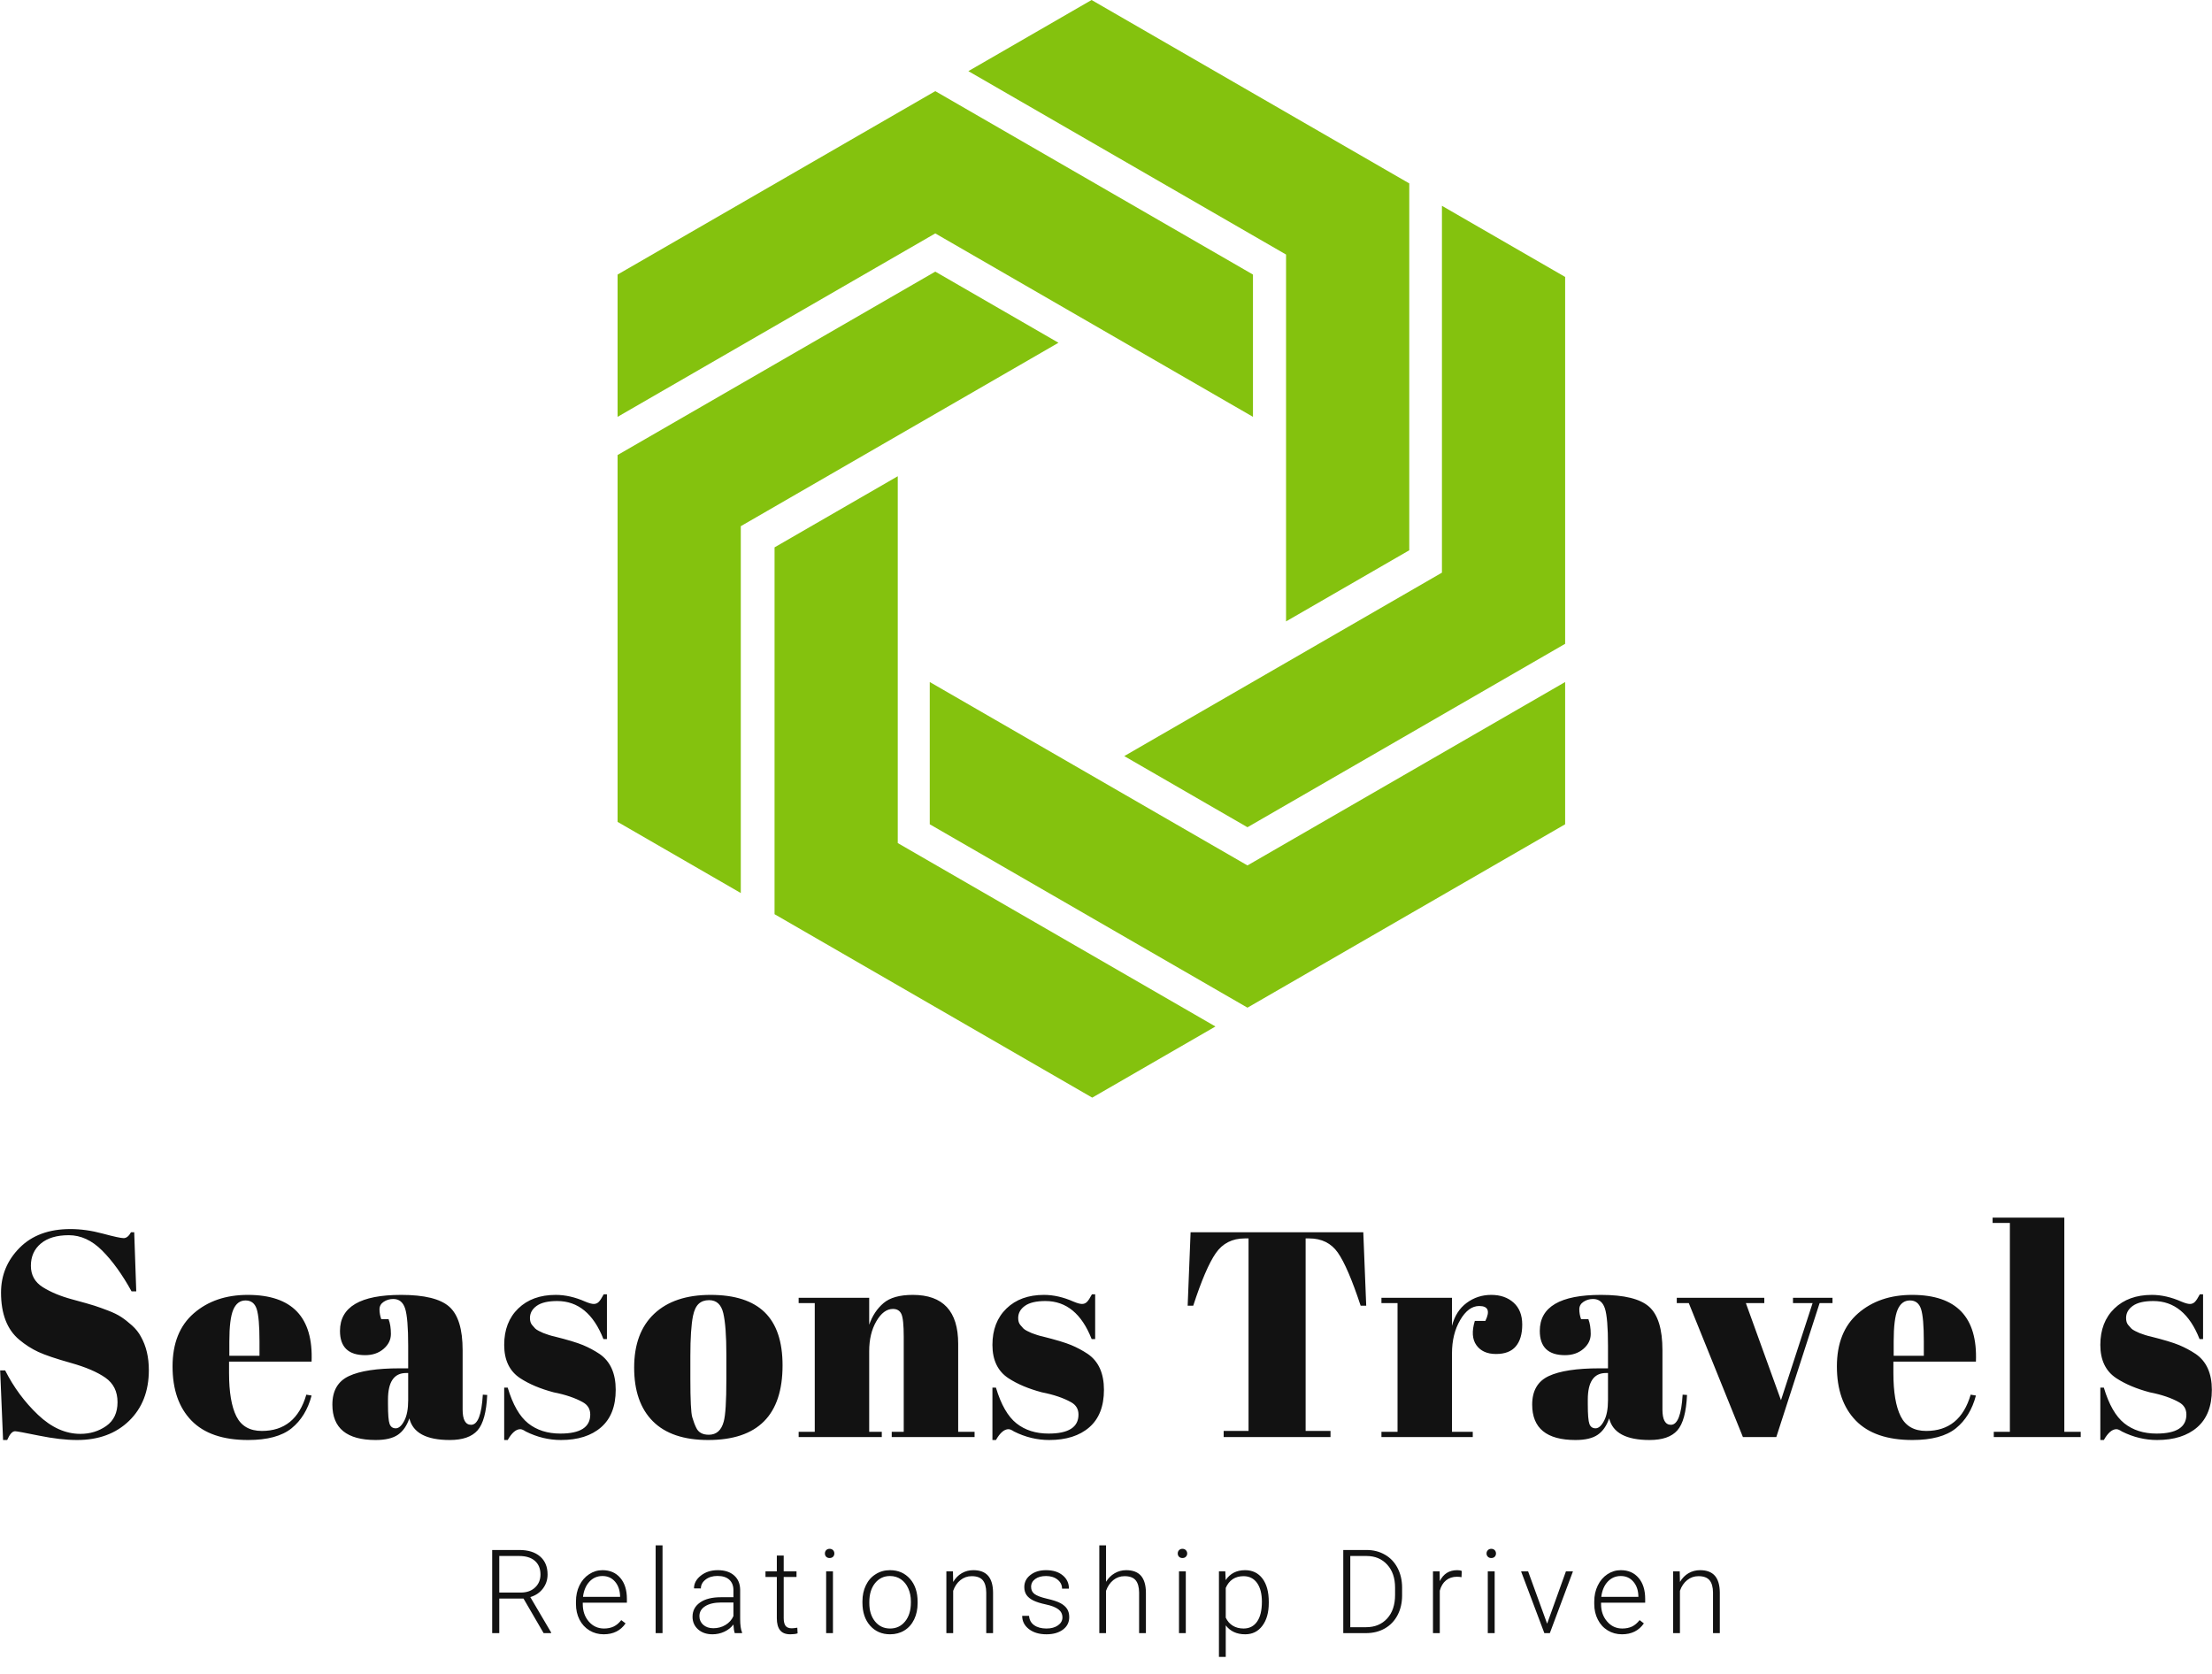
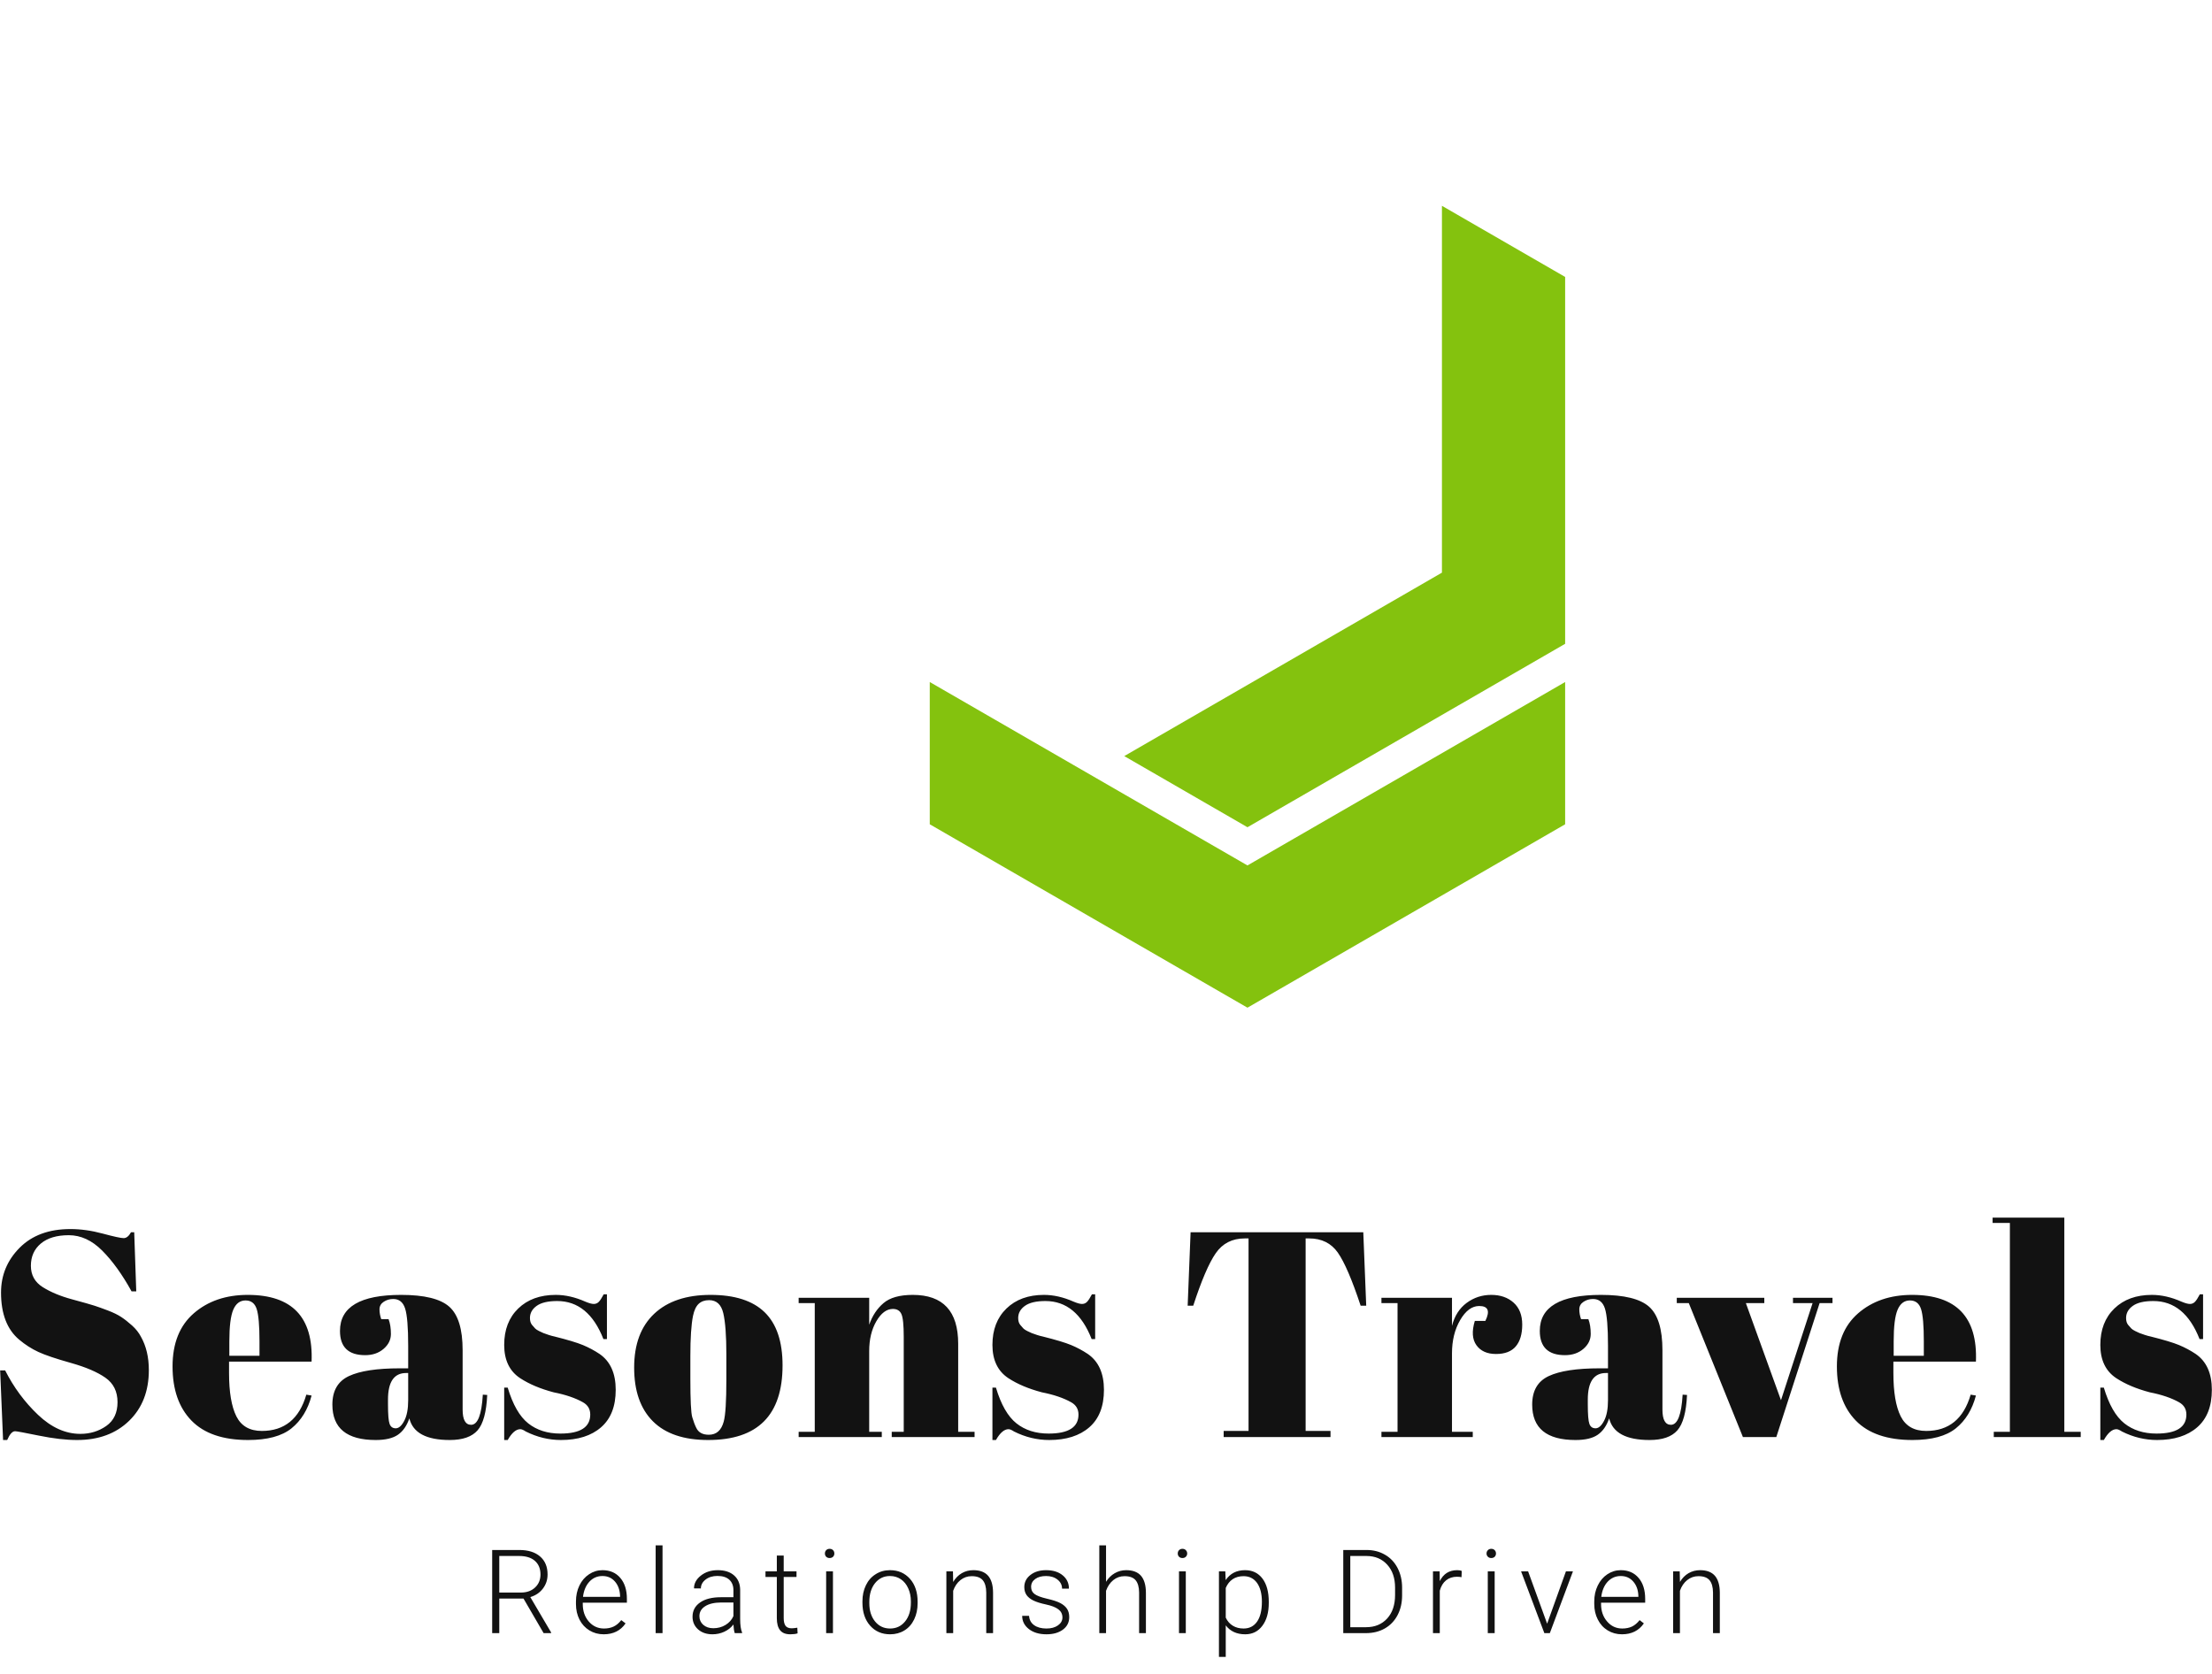
<svg xmlns="http://www.w3.org/2000/svg" id="SvgjsSvg1698" width="5000" height="3785" version="1.1" viewBox="0 0 302.238 228.825">
  <defs id="SvgjsDefs1699" />
  <g id="SvgjsG1701" transform="rotate(0 149.119 75)">
    <svg height="150" viewBox="0 0 80.724 93.507" version="1.1" preserveAspectRatio="none" width="129.488" x="84.375" y="0">
      <g>
        <svg data-color="1" version="1.1" x="0px" y="0px" viewBox="9.638 3.247 80.724 93.507" enable-background="new 0 0 100 100" xml:space="preserve" width="80.724" height="93.507" fill="#84c20e">
          <g>
            <g>
-               <polygon points="36.703,11.011 9.638,26.636 9.638,38.757 36.703,23.131 63.767,38.757 63.767,26.636   " />
-             </g>
+               </g>
            <g>
              <polygon points="63.298,89.092 36.233,73.467 36.233,61.348 63.298,76.973 90.362,61.348 90.362,73.467   " />
            </g>
            <g>
-               <polygon points="9.638,42.012 36.703,26.386 47.198,32.446 20.134,48.072 20.134,79.324 9.638,73.264   " />
-             </g>
+               </g>
            <g>
-               <polygon points="77.083,18.872 50.018,3.247 39.522,9.307 66.586,24.932 66.586,56.184 77.083,50.124   " />
-             </g>
+               </g>
            <g>
-               <polygon points="23.01,81.127 23.011,49.876 33.507,43.816 33.507,75.068 60.571,90.693 50.075,96.754   " />
-             </g>
+               </g>
            <g>
              <polygon points="90.362,58.092 90.362,26.84 79.866,20.78 79.866,52.031 52.802,67.658 63.298,73.719   " />
            </g>
          </g>
        </svg>
      </g>
      <defs id="SvgjsDefs1700" />
    </svg>
  </g>
  <g id="SvgjsG1703" transform="rotate(0 151.119 181.594)">
    <svg width="302.238" viewBox="2.04 12.32 302.24 30.4" overflow="visible" style="overflow: visible;" transform="" version="1.1" preserveAspectRatio="none" height="30.388" x="0" y="166.4" fill="#000000" stroke="none">
      <path stroke="none" fill="#121212" d="M13 41.88L13 41.88L13 41.88Q15 41.88 16.54 40.80L16.54 40.80L16.54 40.80Q18.08 39.72 18.08 37.54L18.08 37.54L18.08 37.54Q18.08 35.36 16.42 34.20L16.42 34.20L16.42 34.20Q14.76 33.04 11.70 32.18L11.70 32.18L11.70 32.18Q8.64 31.32 7.26 30.68L7.26 30.68L7.26 30.68Q5.88 30.04 4.64 29L4.64 29L4.64 29Q2.16 26.92 2.16 22.56L2.16 22.56L2.16 22.56Q2.16 19 4.70 16.44L4.70 16.44L4.70 16.44Q7.24 13.88 11.64 13.88L11.64 13.88L11.64 13.88Q13.76 13.88 16.06 14.50L16.06 14.50L16.06 14.50Q18.36 15.12 18.92 15.12L18.92 15.12L18.92 15.12Q19.48 15.12 19.92 14.32L19.92 14.32L20.36 14.32L20.64 22.40L20 22.40L20 22.40Q18.08 18.92 15.98 16.82L15.98 16.82L15.98 16.82Q13.88 14.72 11.42 14.72L11.42 14.72L11.42 14.72Q8.96 14.72 7.60 15.86L7.60 15.86L7.60 15.86Q6.24 17 6.24 18.90L6.24 18.90L6.24 18.90Q6.24 20.80 7.86 21.82L7.86 21.82L7.86 21.82Q9.48 22.84 11.84 23.48L11.84 23.48L11.84 23.48Q14.20 24.12 14.94 24.36L14.94 24.36L14.94 24.36Q15.68 24.60 16.78 25.02L16.78 25.02L16.78 25.02Q17.88 25.44 18.58 25.90L18.58 25.90L18.58 25.90Q19.28 26.36 20.06 27.06L20.06 27.06L20.06 27.06Q20.84 27.76 21.28 28.60L21.28 28.60L21.28 28.60Q22.36 30.52 22.36 33.16L22.36 33.16L22.36 33.16Q22.36 37.48 19.66 40.10L19.66 40.10L19.66 40.10Q16.96 42.72 12.56 42.72L12.56 42.72L12.56 42.72Q10.28 42.72 7.34 42.12L7.34 42.12L7.34 42.12Q4.40 41.52 4.08 41.52L4.08 41.52L4.08 41.52Q3.52 41.52 3 42.72L3 42.72L2.44 42.72L2.04 33.20L2.72 33.20L2.72 33.20Q4.48 36.68 7.22 39.28L7.22 39.28L7.22 39.28Q9.96 41.88 13 41.88ZM35.92 42.72L35.92 42.72Q30.76 42.72 28.18 40.06L28.18 40.06L28.18 40.06Q25.60 37.40 25.60 32.66L25.60 32.66L25.60 32.66Q25.60 27.92 28.50 25.40L28.50 25.40L28.50 25.40Q31.40 22.88 35.88 22.88L35.88 22.88L35.88 22.88Q44.96 22.88 44.60 32L44.60 32L33.32 32L33.32 33.56L33.32 33.56Q33.32 37.48 34.32 39.48L34.32 39.48L34.32 39.48Q35.32 41.48 37.80 41.48L37.80 41.48L37.80 41.48Q42.44 41.48 43.88 36.52L43.88 36.52L44.60 36.64L44.60 36.64Q43.84 39.52 41.86 41.12L41.86 41.12L41.86 41.12Q39.88 42.72 35.92 42.72L35.92 42.72ZM33.36 29.24L33.36 31.20L37.48 31.20L37.48 29.24L37.48 29.24Q37.48 26 37.10 24.82L37.10 24.82L37.10 24.82Q36.72 23.64 35.58 23.64L35.58 23.64L35.58 23.64Q34.44 23.64 33.90 24.90L33.90 24.90L33.90 24.90Q33.36 26.16 33.36 29.24L33.36 29.24ZM56.64 32.92L56.64 32.92L57.80 32.92L57.80 29.84L57.80 29.84Q57.80 26.04 57.38 24.74L57.38 24.74L57.38 24.74Q56.96 23.44 55.76 23.44L55.76 23.44L55.76 23.44Q55.04 23.44 54.46 23.82L54.46 23.82L54.46 23.82Q53.88 24.20 53.88 24.86L53.88 24.86L53.88 24.86Q53.88 25.52 54.12 26.20L54.12 26.20L55.12 26.20L55.12 26.20Q55.44 27.04 55.44 28.22L55.44 28.22L55.44 28.22Q55.44 29.40 54.44 30.26L54.44 30.26L54.44 30.26Q53.44 31.12 51.92 31.12L51.92 31.12L51.92 31.12Q48.48 31.12 48.48 27.80L48.48 27.80L48.48 27.80Q48.48 22.88 56.84 22.88L56.84 22.88L56.84 22.88Q61.60 22.88 63.42 24.50L63.42 24.50L63.42 24.50Q65.24 26.12 65.24 30.44L65.24 30.44L65.24 38.56L65.24 38.56Q65.24 40.64 66.40 40.64L66.40 40.64L66.40 40.64Q67.76 40.64 68 36.52L68 36.52L68.60 36.56L68.60 36.56Q68.44 40.08 67.28 41.40L67.28 41.40L67.28 41.40Q66.12 42.72 63.48 42.72L63.48 42.72L63.48 42.72Q58.68 42.72 57.96 39.76L57.96 39.76L57.96 39.76Q57.44 41.28 56.40 42L56.40 42L56.40 42Q55.36 42.72 53.36 42.72L53.36 42.72L53.36 42.72Q47.44 42.72 47.44 37.88L47.44 37.88L47.44 37.88Q47.44 35.04 49.70 33.98L49.70 33.98L49.70 33.98Q51.96 32.92 56.64 32.92ZM55.04 37.84L55.04 37.84Q55.04 39.92 55.26 40.52L55.26 40.52L55.26 40.52Q55.48 41.12 56.10 41.12L56.10 41.12L56.10 41.12Q56.72 41.12 57.26 40.10L57.26 40.10L57.26 40.10Q57.80 39.08 57.80 37.28L57.80 37.28L57.80 33.56L57.52 33.56L57.52 33.56Q55.04 33.56 55.04 37.20L55.04 37.20L55.04 37.84ZM71.40 42.72L70.92 42.72L70.92 35.56L71.40 35.56L71.40 35.56Q72.44 39.04 74.20 40.44L74.20 40.44L74.20 40.44Q75.96 41.84 78.60 41.84L78.60 41.84L78.60 41.84Q82.68 41.84 82.68 39.24L82.68 39.24L82.68 39.24Q82.68 38.12 81.68 37.56L81.68 37.56L81.68 37.56Q80.12 36.68 77.68 36.20L77.68 36.20L77.68 36.20Q74.96 35.48 73.12 34.28L73.12 34.28L73.12 34.28Q70.92 32.84 70.92 29.72L70.92 29.72L70.92 29.72Q70.92 26.60 72.84 24.74L72.84 24.74L72.84 24.74Q74.76 22.88 77.96 22.88L77.96 22.88L77.96 22.88Q79.92 22.88 82 23.80L82 23.80L82 23.80Q82.76 24.12 83.16 24.12L83.16 24.12L83.16 24.12Q83.56 24.12 83.84 23.84L83.84 23.84L83.84 23.84Q84.12 23.56 84.52 22.80L84.52 22.80L84.96 22.80L84.96 28.92L84.48 28.92L84.48 28.92Q82.44 23.72 78.16 23.72L78.16 23.72L78.16 23.72Q76.28 23.72 75.36 24.38L75.36 24.38L75.36 24.38Q74.44 25.04 74.44 26.04L74.44 26.04L74.44 26.04Q74.44 26.64 74.72 26.98L74.72 26.98L74.72 26.98Q75 27.32 75.16 27.48L75.16 27.48L75.16 27.48Q75.32 27.64 75.68 27.82L75.68 27.82L75.68 27.82Q76.04 28 76.28 28.10L76.28 28.10L76.28 28.10Q76.52 28.20 77.02 28.36L77.02 28.36L77.02 28.36Q77.52 28.52 77.76 28.56L77.76 28.56L77.76 28.56Q80.48 29.24 81.68 29.74L81.68 29.74L81.68 29.74Q82.88 30.24 83.96 30.96L83.96 30.96L83.96 30.96Q86.16 32.48 86.16 35.86L86.16 35.86L86.16 35.86Q86.16 39.24 84.16 40.98L84.16 40.98L84.16 40.98Q82.16 42.72 78.68 42.72L78.68 42.72L78.68 42.72Q76.20 42.72 73.88 41.56L73.88 41.56L73.88 41.56Q73.40 41.24 73.12 41.24L73.12 41.24L73.12 41.24Q72.24 41.24 71.40 42.72L71.40 42.72ZM101.28 34.44L101.28 34.44L101.28 31.04L101.28 31.04Q101.28 27.16 100.86 25.38L100.86 25.38L100.86 25.38Q100.44 23.60 98.92 23.60L98.92 23.60L98.92 23.60Q98.04 23.60 97.50 24.10L97.50 24.10L97.50 24.10Q96.96 24.60 96.72 25.76L96.72 25.76L96.72 25.76Q96.36 27.56 96.36 31.24L96.36 31.24L96.36 34.36L96.36 34.36Q96.36 38.72 96.62 39.60L96.62 39.60L96.62 39.60Q96.88 40.48 97.16 41.04L97.16 41.04L97.16 41.04Q97.60 42 98.88 42L98.88 42L98.88 42Q100.44 42 100.92 40.20L100.92 40.20L100.92 40.20Q101.28 38.92 101.28 34.44ZM98.80 42.72L98.80 42.72Q93.80 42.72 91.24 40.16L91.24 40.16L91.24 40.16Q88.68 37.60 88.68 32.82L88.68 32.82L88.68 32.82Q88.68 28.04 91.42 25.46L91.42 25.46L91.42 25.46Q94.16 22.88 99.12 22.88L99.12 22.88L99.12 22.88Q104.08 22.88 106.52 25.26L106.52 25.26L106.52 25.26Q108.96 27.64 108.96 32.52L108.96 32.52L108.96 32.52Q108.96 42.72 98.80 42.72L98.80 42.72ZM111.16 24L111.16 23.28L120.80 23.28L120.80 26.96L120.80 26.96Q121.44 25.12 122.76 24L122.76 24L122.76 24Q124.08 22.88 126.76 22.88L126.76 22.88L126.76 22.88Q132.96 22.88 132.96 29.56L132.96 29.56L132.96 41.60L135.20 41.60L135.20 42.32L123.88 42.32L123.88 41.60L125.52 41.60L125.52 28.60L125.52 28.60Q125.52 26.20 125.20 25.50L125.20 25.50L125.20 25.50Q124.88 24.80 124.04 24.80L124.04 24.80L124.04 24.80Q122.76 24.80 121.78 26.48L121.78 26.48L121.78 26.48Q120.80 28.16 120.80 30.56L120.80 30.56L120.80 41.60L122.52 41.60L122.52 42.32L111.16 42.32L111.16 41.60L113.36 41.60L113.36 24L111.16 24ZM138.12 42.72L137.64 42.72L137.64 35.56L138.12 35.56L138.12 35.56Q139.16 39.04 140.92 40.44L140.92 40.44L140.92 40.44Q142.68 41.84 145.32 41.84L145.32 41.84L145.32 41.84Q149.40 41.84 149.40 39.24L149.40 39.24L149.40 39.24Q149.40 38.12 148.40 37.56L148.40 37.56L148.40 37.56Q146.84 36.68 144.40 36.20L144.40 36.20L144.40 36.20Q141.68 35.48 139.84 34.28L139.84 34.28L139.84 34.28Q137.64 32.84 137.64 29.72L137.64 29.72L137.64 29.72Q137.64 26.60 139.56 24.74L139.56 24.74L139.56 24.74Q141.48 22.88 144.68 22.88L144.68 22.88L144.68 22.88Q146.64 22.88 148.72 23.80L148.72 23.80L148.72 23.80Q149.48 24.12 149.88 24.12L149.88 24.12L149.88 24.12Q150.28 24.12 150.56 23.84L150.56 23.84L150.56 23.84Q150.84 23.56 151.24 22.80L151.24 22.80L151.68 22.80L151.68 28.92L151.20 28.92L151.20 28.92Q149.16 23.72 144.88 23.72L144.88 23.72L144.88 23.72Q143 23.72 142.08 24.38L142.08 24.38L142.08 24.38Q141.16 25.04 141.16 26.04L141.16 26.04L141.16 26.04Q141.16 26.64 141.44 26.98L141.44 26.98L141.44 26.98Q141.72 27.32 141.88 27.48L141.88 27.48L141.88 27.48Q142.04 27.64 142.40 27.82L142.40 27.82L142.40 27.82Q142.76 28 143 28.10L143 28.10L143 28.10Q143.24 28.20 143.74 28.36L143.74 28.36L143.74 28.36Q144.24 28.52 144.48 28.56L144.48 28.56L144.48 28.56Q147.20 29.24 148.40 29.74L148.40 29.74L148.40 29.74Q149.60 30.24 150.68 30.96L150.68 30.96L150.68 30.96Q152.88 32.48 152.88 35.86L152.88 35.86L152.88 35.86Q152.88 39.24 150.88 40.98L150.88 40.98L150.88 40.98Q148.88 42.72 145.40 42.72L145.40 42.72L145.40 42.72Q142.92 42.72 140.60 41.56L140.60 41.56L140.60 41.56Q140.12 41.24 139.84 41.24L139.84 41.24L139.84 41.24Q138.96 41.24 138.12 42.72L138.12 42.72ZM164.72 14.32L188.32 14.32L188.72 24.36L187.96 24.36L187.96 24.36Q186.20 19.04 184.84 17.10L184.84 17.10L184.84 17.10Q183.48 15.16 180.92 15.16L180.92 15.16L180.44 15.16L180.44 41.48L183.84 41.48L183.84 42.32L169.24 42.32L169.24 41.48L172.64 41.48L172.64 15.16L172.12 15.16L172.12 15.16Q169.56 15.16 168.16 17.18L168.16 17.18L168.16 17.18Q166.76 19.20 165.08 24.36L165.08 24.36L164.32 24.36L164.72 14.32ZM204.16 24.40L204.16 24.40L204.16 24.40Q202.68 24.40 201.56 26.32L201.56 26.32L201.56 26.32Q200.44 28.24 200.44 30.88L200.44 30.88L200.44 41.60L203.28 41.60L203.28 42.32L190.80 42.32L190.80 41.60L193.00 41.60L193.00 24L190.80 24L190.80 23.28L200.44 23.28L200.44 27.12L200.44 27.12Q200.96 25.08 202.44 23.98L202.44 23.98L202.44 23.98Q203.92 22.88 205.80 22.88L205.80 22.88L205.80 22.88Q207.68 22.88 208.86 23.94L208.86 23.94L208.86 23.94Q210.04 25 210.04 26.94L210.04 26.94L210.04 26.94Q210.04 28.88 209.16 29.92L209.16 29.92L209.16 29.92Q208.28 30.96 206.46 30.96L206.46 30.96L206.46 30.96Q204.64 30.96 203.78 29.76L203.78 29.76L203.78 29.76Q202.92 28.56 203.56 26.44L203.56 26.44L205.00 26.44L205.00 26.44Q206.00 24.40 204.16 24.40ZM220.60 32.92L220.60 32.92L221.76 32.92L221.76 29.84L221.76 29.84Q221.76 26.04 221.34 24.74L221.34 24.74L221.34 24.74Q220.92 23.44 219.72 23.44L219.72 23.44L219.72 23.44Q219 23.44 218.42 23.82L218.42 23.82L218.42 23.82Q217.84 24.20 217.84 24.86L217.84 24.86L217.84 24.86Q217.84 25.52 218.08 26.20L218.08 26.20L219.08 26.20L219.08 26.20Q219.40 27.04 219.40 28.22L219.40 28.22L219.40 28.22Q219.40 29.40 218.40 30.26L218.40 30.26L218.40 30.26Q217.40 31.12 215.88 31.12L215.88 31.12L215.88 31.12Q212.44 31.12 212.44 27.80L212.44 27.80L212.44 27.80Q212.44 22.88 220.80 22.88L220.80 22.88L220.80 22.88Q225.56 22.88 227.38 24.50L227.38 24.50L227.38 24.50Q229.20 26.12 229.20 30.44L229.20 30.44L229.20 38.56L229.20 38.56Q229.20 40.64 230.36 40.64L230.36 40.64L230.36 40.64Q231.72 40.64 231.96 36.52L231.96 36.52L232.56 36.56L232.56 36.56Q232.40 40.08 231.24 41.40L231.24 41.40L231.24 41.40Q230.08 42.72 227.44 42.72L227.44 42.72L227.44 42.72Q222.64 42.72 221.92 39.76L221.92 39.76L221.92 39.76Q221.40 41.28 220.36 42L220.36 42L220.36 42Q219.32 42.72 217.32 42.72L217.32 42.72L217.32 42.72Q211.40 42.72 211.40 37.88L211.40 37.88L211.40 37.88Q211.40 35.04 213.66 33.98L213.66 33.98L213.66 33.98Q215.92 32.92 220.60 32.92ZM219 37.84L219 37.84Q219 39.92 219.22 40.52L219.22 40.52L219.22 40.52Q219.44 41.12 220.06 41.12L220.06 41.12L220.06 41.12Q220.68 41.12 221.22 40.10L221.22 40.10L221.22 40.10Q221.76 39.08 221.76 37.28L221.76 37.28L221.76 33.56L221.48 33.56L221.48 33.56Q219 33.56 219 37.20L219 37.20L219 37.84ZM232.80 24L231.16 24L231.16 23.28L243.12 23.28L243.12 24L240.60 24L245.40 37.28L249.72 24L247.04 24L247.04 23.28L252.44 23.28L252.44 24L250.68 24L244.76 42.32L240.20 42.32L232.80 24ZM263.36 42.72L263.36 42.72Q258.20 42.72 255.62 40.06L255.62 40.06L255.62 40.06Q253.04 37.40 253.04 32.66L253.04 32.66L253.04 32.66Q253.04 27.92 255.94 25.40L255.94 25.40L255.94 25.40Q258.84 22.88 263.32 22.88L263.32 22.88L263.32 22.88Q272.40 22.88 272.04 32L272.04 32L260.76 32L260.76 33.56L260.76 33.56Q260.76 37.48 261.76 39.48L261.76 39.48L261.76 39.48Q262.76 41.48 265.24 41.48L265.24 41.48L265.24 41.48Q269.88 41.48 271.32 36.52L271.32 36.52L272.04 36.64L272.04 36.64Q271.28 39.52 269.30 41.12L269.30 41.12L269.30 41.12Q267.32 42.72 263.36 42.72L263.36 42.72ZM260.80 29.24L260.80 31.20L264.92 31.20L264.92 29.24L264.92 29.24Q264.92 26 264.54 24.82L264.54 24.82L264.54 24.82Q264.16 23.64 263.02 23.64L263.02 23.64L263.02 23.64Q261.88 23.64 261.34 24.90L261.34 24.90L261.34 24.90Q260.80 26.16 260.80 29.24L260.80 29.24ZM274.32 13.04L274.32 12.32L284.12 12.32L284.12 41.60L286.36 41.60L286.36 42.32L274.48 42.32L274.48 41.60L276.68 41.60L276.68 13.04L274.32 13.04ZM289.52 42.72L289.04 42.72L289.04 35.56L289.52 35.56L289.52 35.56Q290.56 39.04 292.32 40.44L292.32 40.44L292.32 40.44Q294.08 41.84 296.72 41.84L296.72 41.84L296.72 41.84Q300.80 41.84 300.80 39.24L300.80 39.24L300.80 39.24Q300.80 38.12 299.80 37.56L299.80 37.56L299.80 37.56Q298.24 36.68 295.80 36.20L295.80 36.20L295.80 36.20Q293.08 35.48 291.24 34.28L291.24 34.28L291.24 34.28Q289.04 32.84 289.04 29.72L289.04 29.72L289.04 29.72Q289.04 26.60 290.96 24.74L290.96 24.74L290.96 24.74Q292.88 22.88 296.08 22.88L296.08 22.88L296.08 22.88Q298.04 22.88 300.12 23.80L300.12 23.80L300.12 23.80Q300.88 24.12 301.28 24.12L301.28 24.12L301.28 24.12Q301.68 24.12 301.96 23.84L301.96 23.84L301.96 23.84Q302.24 23.56 302.64 22.80L302.64 22.80L303.08 22.80L303.08 28.92L302.60 28.92L302.60 28.92Q300.56 23.72 296.28 23.72L296.28 23.72L296.28 23.72Q294.40 23.72 293.48 24.38L293.48 24.38L293.48 24.38Q292.56 25.04 292.56 26.04L292.56 26.04L292.56 26.04Q292.56 26.64 292.84 26.98L292.84 26.98L292.84 26.98Q293.12 27.32 293.28 27.48L293.28 27.48L293.28 27.48Q293.44 27.64 293.80 27.82L293.80 27.82L293.80 27.82Q294.16 28 294.40 28.10L294.40 28.10L294.40 28.10Q294.64 28.20 295.14 28.36L295.14 28.36L295.14 28.36Q295.64 28.52 295.88 28.56L295.88 28.56L295.88 28.56Q298.60 29.24 299.80 29.74L299.80 29.74L299.80 29.74Q301 30.24 302.08 30.96L302.08 30.96L302.08 30.96Q304.28 32.48 304.28 35.86L304.28 35.86L304.28 35.86Q304.28 39.24 302.28 40.98L302.28 40.98L302.28 40.98Q300.28 42.72 296.80 42.72L296.80 42.72L296.80 42.72Q294.32 42.72 292.00 41.56L292.00 41.56L292.00 41.56Q291.52 41.24 291.24 41.24L291.24 41.24L291.24 41.24Q290.36 41.24 289.52 42.72L289.52 42.72Z" transform="rotate(0 153.16 27.52)" />
      <defs id="SvgjsDefs1702" />
    </svg>
  </g>
  <g id="SvgjsG1705" transform="rotate(0 151.119 218.806)">
    <svg width="167.762" viewBox="1.41 2.84 167.77 15.25" overflow="visible" style="overflow: visible;" transform="" version="1.1" preserveAspectRatio="none" height="15.238" x="67.238" y="211.188" fill="#000000" stroke="none">
-       <path stroke="none" fill="#121212" d="M8.44 14.84L5.69 10.11L2.38 10.11L2.38 14.84L1.41 14.84L1.41 3.47L5.11 3.47L5.11 3.47Q6.93 3.47 7.95 4.35L7.95 4.35L7.95 4.35Q8.98 5.23 8.98 6.82L8.98 6.82L8.98 6.82Q8.98 7.91 8.34 8.75L8.34 8.75L8.34 8.75Q7.70 9.59 6.62 9.91L6.62 9.91L9.46 14.74L9.46 14.84L8.44 14.84ZM2.38 4.29L2.38 9.29L5.33 9.29L5.33 9.29Q6.54 9.29 7.27 8.60L7.27 8.60L7.27 8.60Q8.01 7.91 8.01 6.82L8.01 6.82L8.01 6.82Q8.01 5.62 7.24 4.95L7.24 4.95L7.24 4.95Q6.48 4.29 5.09 4.29L5.09 4.29L2.38 4.29ZM16.65 15L16.65 15L16.65 15Q15.57 15 14.70 14.47L14.70 14.47L14.70 14.47Q13.83 13.94 13.34 12.99L13.34 12.99L13.34 12.99Q12.86 12.04 12.86 10.86L12.86 10.86L12.86 10.52L12.86 10.52Q12.86 9.30 13.33 8.33L13.33 8.33L13.33 8.33Q13.80 7.35 14.65 6.79L14.65 6.79L14.65 6.79Q15.49 6.23 16.48 6.23L16.48 6.23L16.48 6.23Q18.02 6.23 18.92 7.29L18.92 7.29L18.92 7.29Q19.82 8.34 19.82 10.16L19.82 10.16L19.82 10.68L13.79 10.68L13.79 10.86L13.79 10.86Q13.79 12.30 14.61 13.25L14.61 13.25L14.61 13.25Q15.44 14.21 16.69 14.21L16.69 14.21L16.69 14.21Q17.44 14.21 18.01 13.94L18.01 13.94L18.01 13.94Q18.59 13.66 19.05 13.06L19.05 13.06L19.64 13.51L19.64 13.51Q18.61 15 16.65 15ZM16.48 7.03L16.48 7.03L16.48 7.03Q15.42 7.03 14.70 7.80L14.70 7.80L14.70 7.80Q13.98 8.58 13.82 9.88L13.82 9.88L18.89 9.88L18.89 9.78L18.89 9.78Q18.85 8.56 18.20 7.80L18.20 7.80L18.20 7.80Q17.54 7.03 16.48 7.03ZM24.69 2.84L24.69 14.84L23.75 14.84L23.75 2.84L24.69 2.84ZM35.56 14.84L34.56 14.84L34.56 14.84Q34.42 14.45 34.38 13.66L34.38 13.66L34.38 13.66Q33.89 14.30 33.13 14.65L33.13 14.65L33.13 14.65Q32.37 15 31.52 15L31.52 15L31.52 15Q30.30 15 29.54 14.32L29.54 14.32L29.54 14.32Q28.79 13.64 28.79 12.60L28.79 12.60L28.79 12.60Q28.79 11.37 29.82 10.65L29.82 10.65L29.82 10.65Q30.84 9.93 32.68 9.93L32.68 9.93L34.38 9.93L34.38 8.97L34.38 8.97Q34.38 8.06 33.82 7.54L33.82 7.54L33.82 7.54Q33.26 7.02 32.19 7.02L32.19 7.02L32.19 7.02Q31.21 7.02 30.57 7.52L30.57 7.52L30.57 7.52Q29.93 8.02 29.93 8.73L29.93 8.73L28.99 8.72L28.99 8.72Q28.99 7.71 29.93 6.97L29.93 6.97L29.93 6.97Q30.87 6.23 32.23 6.23L32.23 6.23L32.23 6.23Q33.65 6.23 34.46 6.94L34.46 6.94L34.46 6.94Q35.28 7.65 35.30 8.91L35.30 8.91L35.30 12.91L35.30 12.91Q35.30 14.14 35.56 14.75L35.56 14.75L35.56 14.84ZM31.63 14.17L31.63 14.17L31.63 14.17Q32.56 14.17 33.30 13.72L33.30 13.72L33.30 13.72Q34.04 13.27 34.38 12.51L34.38 12.51L34.38 10.65L32.70 10.65L32.70 10.65Q31.30 10.66 30.52 11.16L30.52 11.16L30.52 11.16Q29.73 11.66 29.73 12.52L29.73 12.52L29.73 12.52Q29.73 13.23 30.25 13.70L30.25 13.70L30.25 13.70Q30.78 14.17 31.63 14.17ZM40.31 4.23L41.25 4.23L41.25 6.39L43 6.39L43 7.16L41.25 7.16L41.25 12.79L41.25 12.79Q41.25 13.49 41.50 13.84L41.50 13.84L41.50 13.84Q41.76 14.18 42.35 14.18L42.35 14.18L42.35 14.18Q42.59 14.18 43.11 14.10L43.11 14.10L43.15 14.87L43.15 14.87Q42.78 15 42.15 15L42.15 15L42.15 15Q41.19 15 40.75 14.44L40.75 14.44L40.75 14.44Q40.31 13.88 40.31 12.80L40.31 12.80L40.31 7.16L38.76 7.16L38.76 6.39L40.31 6.39L40.31 4.23ZM47.98 6.39L47.98 14.84L47.05 14.84L47.05 6.39L47.98 6.39ZM46.88 3.95L46.88 3.95L46.88 3.95Q46.88 3.68 47.05 3.50L47.05 3.50L47.05 3.50Q47.23 3.31 47.52 3.31L47.52 3.31L47.52 3.31Q47.82 3.31 48.00 3.50L48.00 3.50L48.00 3.50Q48.17 3.68 48.17 3.95L48.17 3.95L48.17 3.95Q48.17 4.21 48.00 4.39L48.00 4.39L48.00 4.39Q47.82 4.57 47.52 4.57L47.52 4.57L47.52 4.57Q47.23 4.57 47.05 4.39L47.05 4.39L47.05 4.39Q46.88 4.21 46.88 3.95ZM52.01 10.68L52.01 10.49L52.01 10.49Q52.01 9.27 52.48 8.30L52.48 8.30L52.48 8.30Q52.95 7.32 53.82 6.78L53.82 6.78L53.82 6.78Q54.68 6.23 55.77 6.23L55.77 6.23L55.77 6.23Q57.46 6.23 58.51 7.42L58.51 7.42L58.51 7.42Q59.55 8.60 59.55 10.55L59.55 10.55L59.55 10.75L59.55 10.75Q59.55 11.98 59.08 12.96L59.08 12.96L59.08 12.96Q58.61 13.94 57.75 14.47L57.75 14.47L57.75 14.47Q56.89 15 55.79 15L55.79 15L55.79 15Q54.11 15 53.06 13.82L53.06 13.82L53.06 13.82Q52.01 12.63 52.01 10.68L52.01 10.68ZM52.95 10.58L52.95 10.75L52.95 10.75Q52.95 12.27 53.73 13.24L53.73 13.24L53.73 13.24Q54.52 14.21 55.79 14.21L55.79 14.21L55.79 14.21Q57.05 14.21 57.84 13.24L57.84 13.24L57.84 13.24Q58.63 12.27 58.63 10.67L58.63 10.67L58.63 10.49L58.63 10.49Q58.63 9.52 58.27 8.72L58.27 8.72L58.27 8.72Q57.91 7.91 57.26 7.47L57.26 7.47L57.26 7.47Q56.61 7.03 55.77 7.03L55.77 7.03L55.77 7.03Q54.52 7.03 53.73 8.01L53.73 8.01L53.73 8.01Q52.95 8.99 52.95 10.58L52.95 10.58ZM63.48 6.39L64.38 6.39L64.41 7.84L64.41 7.84Q64.88 7.05 65.59 6.64L65.59 6.64L65.59 6.64Q66.30 6.23 67.16 6.23L67.16 6.23L67.16 6.23Q68.52 6.23 69.19 7L69.19 7L69.19 7Q69.85 7.77 69.86 9.30L69.86 9.30L69.86 14.84L68.93 14.84L68.93 9.29L68.93 9.29Q68.92 8.16 68.45 7.60L68.45 7.60L68.45 7.60Q67.98 7.05 66.94 7.05L66.94 7.05L66.94 7.05Q66.07 7.05 65.40 7.59L65.40 7.59L65.40 7.59Q64.73 8.13 64.41 9.05L64.41 9.05L64.41 14.84L63.48 14.84L63.48 6.39ZM79.34 12.70L79.34 12.70L79.34 12.70Q79.34 12 78.78 11.58L78.78 11.58L78.78 11.58Q78.22 11.16 77.09 10.92L77.09 10.92L77.09 10.92Q75.97 10.68 75.35 10.37L75.35 10.37L75.35 10.37Q74.73 10.06 74.43 9.62L74.43 9.62L74.43 9.62Q74.13 9.17 74.13 8.54L74.13 8.54L74.13 8.54Q74.13 7.54 74.96 6.89L74.96 6.89L74.96 6.89Q75.80 6.23 77.10 6.23L77.10 6.23L77.10 6.23Q78.52 6.23 79.37 6.93L79.37 6.93L79.37 6.93Q80.23 7.63 80.23 8.76L80.23 8.76L79.29 8.76L79.29 8.76Q79.29 8.02 78.67 7.52L78.67 7.52L78.67 7.52Q78.05 7.03 77.10 7.03L77.10 7.03L77.10 7.03Q76.18 7.03 75.62 7.44L75.62 7.44L75.62 7.44Q75.06 7.85 75.06 8.51L75.06 8.51L75.06 8.51Q75.06 9.14 75.53 9.49L75.53 9.49L75.53 9.49Q75.99 9.84 77.22 10.13L77.22 10.13L77.22 10.13Q78.45 10.41 79.07 10.74L79.07 10.74L79.07 10.74Q79.68 11.07 79.98 11.53L79.98 11.53L79.98 11.53Q80.27 11.99 80.27 12.65L80.27 12.65L80.27 12.65Q80.27 13.72 79.41 14.36L79.41 14.36L79.41 14.36Q78.55 15 77.16 15L77.16 15L77.16 15Q75.68 15 74.76 14.29L74.76 14.29L74.76 14.29Q73.84 13.57 73.84 12.48L73.84 12.48L74.78 12.48L74.78 12.48Q74.84 13.30 75.47 13.75L75.47 13.75L75.47 13.75Q76.11 14.21 77.16 14.21L77.16 14.21L77.16 14.21Q78.13 14.21 78.73 13.78L78.73 13.78L78.73 13.78Q79.34 13.35 79.34 12.70ZM85.30 2.84L85.30 7.82L85.30 7.82Q85.77 7.06 86.48 6.65L86.48 6.65L86.48 6.65Q87.20 6.23 88.05 6.23L88.05 6.23L88.05 6.23Q89.41 6.23 90.08 7L90.08 7L90.08 7Q90.74 7.77 90.75 9.30L90.75 9.30L90.75 14.84L89.82 14.84L89.82 9.29L89.82 9.29Q89.81 8.16 89.34 7.60L89.34 7.60L89.34 7.60Q88.87 7.05 87.83 7.05L87.83 7.05L87.83 7.05Q86.96 7.05 86.29 7.59L86.29 7.59L86.29 7.59Q85.63 8.13 85.30 9.05L85.30 9.05L85.30 14.84L84.38 14.84L84.38 2.84L85.30 2.84ZM96.20 6.39L96.20 14.84L95.27 14.84L95.27 6.39L96.20 6.39ZM95.10 3.95L95.10 3.95L95.10 3.95Q95.10 3.68 95.27 3.50L95.27 3.50L95.27 3.50Q95.45 3.31 95.74 3.31L95.74 3.31L95.74 3.31Q96.04 3.31 96.21 3.50L96.21 3.50L96.21 3.50Q96.39 3.68 96.39 3.95L96.39 3.95L96.39 3.95Q96.39 4.21 96.21 4.39L96.21 4.39L96.21 4.39Q96.04 4.57 95.74 4.57L95.74 4.57L95.74 4.57Q95.45 4.57 95.27 4.39L95.27 4.39L95.27 4.39Q95.10 4.21 95.10 3.95ZM107.54 10.57L107.54 10.70L107.54 10.70Q107.54 12.68 106.66 13.84L106.66 13.84L106.66 13.84Q105.79 15 104.32 15L104.32 15L104.32 15Q102.59 15 101.66 13.78L101.66 13.78L101.66 18.09L100.73 18.09L100.73 6.39L101.60 6.39L101.65 7.59L101.65 7.59Q102.56 6.23 104.30 6.23L104.30 6.23L104.30 6.23Q105.81 6.23 106.68 7.38L106.68 7.38L106.68 7.38Q107.54 8.53 107.54 10.57L107.54 10.57ZM106.60 10.54L106.60 10.54L106.60 10.54Q106.60 8.92 105.94 7.98L105.94 7.98L105.94 7.98Q105.27 7.05 104.09 7.05L104.09 7.05L104.09 7.05Q103.23 7.05 102.61 7.46L102.61 7.46L102.61 7.46Q101.99 7.88 101.66 8.66L101.66 8.66L101.66 12.72L101.66 12.72Q102 13.45 102.63 13.83L102.63 13.83L102.63 13.83Q103.25 14.21 104.10 14.21L104.10 14.21L104.10 14.21Q105.28 14.21 105.94 13.27L105.94 13.27L105.94 13.27Q106.60 12.33 106.60 10.54ZM120.83 14.84L117.72 14.84L117.72 3.47L120.90 3.47L120.90 3.47Q122.30 3.47 123.41 4.11L123.41 4.11L123.41 4.11Q124.52 4.74 125.14 5.93L125.14 5.93L125.14 5.93Q125.76 7.12 125.76 8.63L125.76 8.63L125.76 9.68L125.76 9.68Q125.76 11.20 125.14 12.38L125.14 12.38L125.14 12.38Q124.52 13.56 123.40 14.20L123.40 14.20L123.40 14.20Q122.28 14.84 120.83 14.84L120.83 14.84ZM120.91 4.29L118.68 4.29L118.68 14.03L120.84 14.03L120.84 14.03Q122.63 14.03 123.72 12.84L123.72 12.84L123.72 12.84Q124.80 11.65 124.80 9.62L124.80 9.62L124.80 8.62L124.80 8.62Q124.80 6.66 123.73 5.48L123.73 5.48L123.73 5.48Q122.66 4.30 120.91 4.29L120.91 4.29ZM133.91 6.34L133.88 7.19L133.88 7.19Q133.59 7.13 133.25 7.13L133.25 7.13L133.25 7.13Q132.38 7.13 131.77 7.62L131.77 7.62L131.77 7.62Q131.16 8.11 130.91 9.04L130.91 9.04L130.91 14.84L129.98 14.84L129.98 6.39L130.89 6.39L130.91 7.73L130.91 7.73Q131.65 6.23 133.29 6.23L133.29 6.23L133.29 6.23Q133.68 6.23 133.91 6.34L133.91 6.34ZM138.41 6.39L138.41 14.84L137.47 14.84L137.47 6.39L138.41 6.39ZM137.30 3.95L137.30 3.95L137.30 3.95Q137.30 3.68 137.48 3.50L137.48 3.50L137.48 3.50Q137.65 3.31 137.95 3.31L137.95 3.31L137.95 3.31Q138.24 3.31 138.42 3.50L138.42 3.50L138.42 3.50Q138.59 3.68 138.59 3.95L138.59 3.95L138.59 3.95Q138.59 4.21 138.42 4.39L138.42 4.39L138.42 4.39Q138.24 4.57 137.95 4.57L137.95 4.57L137.95 4.57Q137.65 4.57 137.48 4.39L137.48 4.39L137.48 4.39Q137.30 4.21 137.30 3.95ZM142.98 6.39L145.58 13.55L148.15 6.39L149.11 6.39L145.95 14.84L145.20 14.84L142.02 6.39L142.98 6.39ZM155.81 15L155.81 15L155.81 15Q154.73 15 153.86 14.47L153.86 14.47L153.86 14.47Q152.99 13.94 152.51 12.99L152.51 12.99L152.51 12.99Q152.02 12.04 152.02 10.86L152.02 10.86L152.02 10.52L152.02 10.52Q152.02 9.30 152.50 8.33L152.50 8.33L152.50 8.33Q152.97 7.35 153.81 6.79L153.81 6.79L153.81 6.79Q154.66 6.23 155.64 6.23L155.64 6.23L155.64 6.23Q157.18 6.23 158.08 7.29L158.08 7.29L158.08 7.29Q158.98 8.34 158.98 10.16L158.98 10.16L158.98 10.68L152.95 10.68L152.95 10.86L152.95 10.86Q152.95 12.30 153.78 13.25L153.78 13.25L153.78 13.25Q154.60 14.21 155.85 14.21L155.85 14.21L155.85 14.21Q156.60 14.21 157.18 13.94L157.18 13.94L157.18 13.94Q157.75 13.66 158.22 13.06L158.22 13.06L158.80 13.51L158.80 13.51Q157.77 15 155.81 15ZM155.64 7.03L155.64 7.03L155.64 7.03Q154.59 7.03 153.86 7.80L153.86 7.80L153.86 7.80Q153.14 8.58 152.98 9.88L152.98 9.88L158.05 9.88L158.05 9.78L158.05 9.78Q158.02 8.56 157.36 7.80L157.36 7.80L157.36 7.80Q156.70 7.03 155.64 7.03ZM162.80 6.39L163.70 6.39L163.73 7.84L163.73 7.84Q164.20 7.05 164.91 6.64L164.91 6.64L164.91 6.64Q165.63 6.23 166.48 6.23L166.48 6.23L166.48 6.23Q167.84 6.23 168.51 7L168.51 7L168.51 7Q169.17 7.77 169.18 9.30L169.18 9.30L169.18 14.84L168.25 14.84L168.25 9.29L168.25 9.29Q168.24 8.16 167.77 7.60L167.77 7.60L167.77 7.60Q167.30 7.05 166.26 7.05L166.26 7.05L166.26 7.05Q165.39 7.05 164.72 7.59L164.72 7.59L164.72 7.59Q164.05 8.13 163.73 9.05L163.73 9.05L163.73 14.84L162.80 14.84L162.80 6.39Z" transform="rotate(0 85.295 10.465)" />
+       <path stroke="none" fill="#121212" d="M8.44 14.84L5.69 10.11L2.38 10.11L2.38 14.84L1.41 14.84L1.41 3.47L5.11 3.47L5.11 3.47Q6.93 3.47 7.95 4.35L7.95 4.35L7.95 4.35Q8.98 5.23 8.98 6.82L8.98 6.82L8.98 6.82Q8.98 7.91 8.34 8.75L8.34 8.75L8.34 8.75Q7.70 9.59 6.62 9.91L6.62 9.91L9.46 14.74L9.46 14.84L8.44 14.84ZM2.38 4.29L2.38 9.29L5.33 9.29L5.33 9.29Q6.54 9.29 7.27 8.60L7.27 8.60L7.27 8.60Q8.01 7.91 8.01 6.82L8.01 6.82L8.01 6.82Q8.01 5.62 7.24 4.95L7.24 4.95L7.24 4.95Q6.48 4.29 5.09 4.29L5.09 4.29L2.38 4.29ZM16.65 15L16.65 15Q15.57 15 14.70 14.47L14.70 14.47L14.70 14.47Q13.83 13.94 13.34 12.99L13.34 12.99L13.34 12.99Q12.86 12.04 12.86 10.86L12.86 10.86L12.86 10.52L12.86 10.52Q12.86 9.30 13.33 8.33L13.33 8.33L13.33 8.33Q13.80 7.35 14.65 6.79L14.65 6.79L14.65 6.79Q15.49 6.23 16.48 6.23L16.48 6.23L16.48 6.23Q18.02 6.23 18.92 7.29L18.92 7.29L18.92 7.29Q19.82 8.34 19.82 10.16L19.82 10.16L19.82 10.68L13.79 10.68L13.79 10.86L13.79 10.86Q13.79 12.30 14.61 13.25L14.61 13.25L14.61 13.25Q15.44 14.21 16.69 14.21L16.69 14.21L16.69 14.21Q17.44 14.21 18.01 13.94L18.01 13.94L18.01 13.94Q18.59 13.66 19.05 13.06L19.05 13.06L19.64 13.51L19.64 13.51Q18.61 15 16.65 15ZM16.48 7.03L16.48 7.03L16.48 7.03Q15.42 7.03 14.70 7.80L14.70 7.80L14.70 7.80Q13.98 8.58 13.82 9.88L13.82 9.88L18.89 9.88L18.89 9.78L18.89 9.78Q18.85 8.56 18.20 7.80L18.20 7.80L18.20 7.80Q17.54 7.03 16.48 7.03ZM24.69 2.84L24.69 14.84L23.75 14.84L23.75 2.84L24.69 2.84ZM35.56 14.84L34.56 14.84L34.56 14.84Q34.42 14.45 34.38 13.66L34.38 13.66L34.38 13.66Q33.89 14.30 33.13 14.65L33.13 14.65L33.13 14.65Q32.37 15 31.52 15L31.52 15L31.52 15Q30.30 15 29.54 14.32L29.54 14.32L29.54 14.32Q28.79 13.64 28.79 12.60L28.79 12.60L28.79 12.60Q28.79 11.37 29.82 10.65L29.82 10.65L29.82 10.65Q30.84 9.93 32.68 9.93L32.68 9.93L34.38 9.93L34.38 8.97L34.38 8.97Q34.38 8.06 33.82 7.54L33.82 7.54L33.82 7.54Q33.26 7.02 32.19 7.02L32.19 7.02L32.19 7.02Q31.21 7.02 30.57 7.52L30.57 7.52L30.57 7.52Q29.93 8.02 29.93 8.73L29.93 8.73L28.99 8.72L28.99 8.72Q28.99 7.71 29.93 6.97L29.93 6.97L29.93 6.97Q30.87 6.23 32.23 6.23L32.23 6.23L32.23 6.23Q33.65 6.23 34.46 6.94L34.46 6.94L34.46 6.94Q35.28 7.65 35.30 8.91L35.30 8.91L35.30 12.91L35.30 12.91Q35.30 14.14 35.56 14.75L35.56 14.75L35.56 14.84ZM31.63 14.17L31.63 14.17L31.63 14.17Q32.56 14.17 33.30 13.72L33.30 13.72L33.30 13.72Q34.04 13.27 34.38 12.51L34.38 12.51L34.38 10.65L32.70 10.65L32.70 10.65Q31.30 10.66 30.52 11.16L30.52 11.16L30.52 11.16Q29.73 11.66 29.73 12.52L29.73 12.52L29.73 12.52Q29.73 13.23 30.25 13.70L30.25 13.70L30.25 13.70Q30.78 14.17 31.63 14.17ZM40.31 4.23L41.25 4.23L41.25 6.39L43 6.39L43 7.16L41.25 7.16L41.25 12.79L41.25 12.79Q41.25 13.49 41.50 13.84L41.50 13.84L41.50 13.84Q41.76 14.18 42.35 14.18L42.35 14.18L42.35 14.18Q42.59 14.18 43.11 14.10L43.11 14.10L43.15 14.87L43.15 14.87Q42.78 15 42.15 15L42.15 15L42.15 15Q41.19 15 40.75 14.44L40.75 14.44L40.75 14.44Q40.31 13.88 40.31 12.80L40.31 12.80L40.31 7.16L38.76 7.16L38.76 6.39L40.31 6.39L40.31 4.23ZM47.98 6.39L47.98 14.84L47.05 14.84L47.05 6.39L47.98 6.39ZM46.88 3.95L46.88 3.95L46.88 3.95Q46.88 3.68 47.05 3.50L47.05 3.50L47.05 3.50Q47.23 3.31 47.52 3.31L47.52 3.31L47.52 3.31Q47.82 3.31 48.00 3.50L48.00 3.50L48.00 3.50Q48.17 3.68 48.17 3.95L48.17 3.95L48.17 3.95Q48.17 4.21 48.00 4.39L48.00 4.39L48.00 4.39Q47.82 4.57 47.52 4.57L47.52 4.57L47.52 4.57Q47.23 4.57 47.05 4.39L47.05 4.39L47.05 4.39Q46.88 4.21 46.88 3.95ZM52.01 10.68L52.01 10.49L52.01 10.49Q52.01 9.27 52.48 8.30L52.48 8.30L52.48 8.30Q52.95 7.32 53.82 6.78L53.82 6.78L53.82 6.78Q54.68 6.23 55.77 6.23L55.77 6.23L55.77 6.23Q57.46 6.23 58.51 7.42L58.51 7.42L58.51 7.42Q59.55 8.60 59.55 10.55L59.55 10.55L59.55 10.75L59.55 10.75Q59.55 11.98 59.08 12.96L59.08 12.96L59.08 12.96Q58.61 13.94 57.75 14.47L57.75 14.47L57.75 14.47Q56.89 15 55.79 15L55.79 15L55.79 15Q54.11 15 53.06 13.82L53.06 13.82L53.06 13.82Q52.01 12.63 52.01 10.68L52.01 10.68ZM52.95 10.58L52.95 10.75L52.95 10.75Q52.95 12.27 53.73 13.24L53.73 13.24L53.73 13.24Q54.52 14.21 55.79 14.21L55.79 14.21L55.79 14.21Q57.05 14.21 57.84 13.24L57.84 13.24L57.84 13.24Q58.63 12.27 58.63 10.67L58.63 10.67L58.63 10.49L58.63 10.49Q58.63 9.52 58.27 8.72L58.27 8.72L58.27 8.72Q57.91 7.91 57.26 7.47L57.26 7.47L57.26 7.47Q56.61 7.03 55.77 7.03L55.77 7.03L55.77 7.03Q54.52 7.03 53.73 8.01L53.73 8.01L53.73 8.01Q52.95 8.99 52.95 10.58L52.95 10.58ZM63.48 6.39L64.38 6.39L64.41 7.84L64.41 7.84Q64.88 7.05 65.59 6.64L65.59 6.64L65.59 6.64Q66.30 6.23 67.16 6.23L67.16 6.23L67.16 6.23Q68.52 6.23 69.19 7L69.19 7L69.19 7Q69.85 7.77 69.86 9.30L69.86 9.30L69.86 14.84L68.93 14.84L68.93 9.29L68.93 9.29Q68.92 8.16 68.45 7.60L68.45 7.60L68.45 7.60Q67.98 7.05 66.94 7.05L66.94 7.05L66.94 7.05Q66.07 7.05 65.40 7.59L65.40 7.59L65.40 7.59Q64.73 8.13 64.41 9.05L64.41 9.05L64.41 14.84L63.48 14.84L63.48 6.39ZM79.34 12.70L79.34 12.70L79.34 12.70Q79.34 12 78.78 11.58L78.78 11.58L78.78 11.58Q78.22 11.16 77.09 10.92L77.09 10.92L77.09 10.92Q75.97 10.68 75.35 10.37L75.35 10.37L75.35 10.37Q74.73 10.06 74.43 9.62L74.43 9.62L74.43 9.62Q74.13 9.17 74.13 8.54L74.13 8.54L74.13 8.54Q74.13 7.54 74.96 6.89L74.96 6.89L74.96 6.89Q75.80 6.23 77.10 6.23L77.10 6.23L77.10 6.23Q78.52 6.23 79.37 6.93L79.37 6.93L79.37 6.93Q80.23 7.63 80.23 8.76L80.23 8.76L79.29 8.76L79.29 8.76Q79.29 8.02 78.67 7.52L78.67 7.52L78.67 7.52Q78.05 7.03 77.10 7.03L77.10 7.03L77.10 7.03Q76.18 7.03 75.62 7.44L75.62 7.44L75.62 7.44Q75.06 7.85 75.06 8.51L75.06 8.51L75.06 8.51Q75.06 9.14 75.53 9.49L75.53 9.49L75.53 9.49Q75.99 9.84 77.22 10.13L77.22 10.13L77.22 10.13Q78.45 10.41 79.07 10.74L79.07 10.74L79.07 10.74Q79.68 11.07 79.98 11.53L79.98 11.53L79.98 11.53Q80.27 11.99 80.27 12.65L80.27 12.65L80.27 12.65Q80.27 13.72 79.41 14.36L79.41 14.36L79.41 14.36Q78.55 15 77.16 15L77.16 15L77.16 15Q75.68 15 74.76 14.29L74.76 14.29L74.76 14.29Q73.84 13.57 73.84 12.48L73.84 12.48L74.78 12.48L74.78 12.48Q74.84 13.30 75.47 13.75L75.47 13.75L75.47 13.75Q76.11 14.21 77.16 14.21L77.16 14.21L77.16 14.21Q78.13 14.21 78.73 13.78L78.73 13.78L78.73 13.78Q79.34 13.35 79.34 12.70ZM85.30 2.84L85.30 7.82L85.30 7.82Q85.77 7.06 86.48 6.65L86.48 6.65L86.48 6.65Q87.20 6.23 88.05 6.23L88.05 6.23L88.05 6.23Q89.41 6.23 90.08 7L90.08 7L90.08 7Q90.74 7.77 90.75 9.30L90.75 9.30L90.75 14.84L89.82 14.84L89.82 9.29L89.82 9.29Q89.81 8.16 89.34 7.60L89.34 7.60L89.34 7.60Q88.87 7.05 87.83 7.05L87.83 7.05L87.83 7.05Q86.96 7.05 86.29 7.59L86.29 7.59L86.29 7.59Q85.63 8.13 85.30 9.05L85.30 9.05L85.30 14.84L84.38 14.84L84.38 2.84L85.30 2.84ZM96.20 6.39L96.20 14.84L95.27 14.84L95.27 6.39L96.20 6.39ZM95.10 3.95L95.10 3.95L95.10 3.95Q95.10 3.68 95.27 3.50L95.27 3.50L95.27 3.50Q95.45 3.31 95.74 3.31L95.74 3.31L95.74 3.31Q96.04 3.31 96.21 3.50L96.21 3.50L96.21 3.50Q96.39 3.68 96.39 3.95L96.39 3.95L96.39 3.95Q96.39 4.21 96.21 4.39L96.21 4.39L96.21 4.39Q96.04 4.57 95.74 4.57L95.74 4.57L95.74 4.57Q95.45 4.57 95.27 4.39L95.27 4.39L95.27 4.39Q95.10 4.21 95.10 3.95ZM107.54 10.57L107.54 10.70L107.54 10.70Q107.54 12.68 106.66 13.84L106.66 13.84L106.66 13.84Q105.79 15 104.32 15L104.32 15L104.32 15Q102.59 15 101.66 13.78L101.66 13.78L101.66 18.09L100.73 18.09L100.73 6.39L101.60 6.39L101.65 7.59L101.65 7.59Q102.56 6.23 104.30 6.23L104.30 6.23L104.30 6.23Q105.81 6.23 106.68 7.38L106.68 7.38L106.68 7.38Q107.54 8.53 107.54 10.57L107.54 10.57ZM106.60 10.54L106.60 10.54L106.60 10.54Q106.60 8.92 105.94 7.98L105.94 7.98L105.94 7.98Q105.27 7.05 104.09 7.05L104.09 7.05L104.09 7.05Q103.23 7.05 102.61 7.46L102.61 7.46L102.61 7.46Q101.99 7.88 101.66 8.66L101.66 8.66L101.66 12.72L101.66 12.72Q102 13.45 102.63 13.83L102.63 13.83L102.63 13.83Q103.25 14.21 104.10 14.21L104.10 14.21L104.10 14.21Q105.28 14.21 105.94 13.27L105.94 13.27L105.94 13.27Q106.60 12.33 106.60 10.54ZM120.83 14.84L117.72 14.84L117.72 3.47L120.90 3.47L120.90 3.47Q122.30 3.47 123.41 4.11L123.41 4.11L123.41 4.11Q124.52 4.74 125.14 5.93L125.14 5.93L125.14 5.93Q125.76 7.12 125.76 8.63L125.76 8.63L125.76 9.68L125.76 9.68Q125.76 11.20 125.14 12.38L125.14 12.38L125.14 12.38Q124.52 13.56 123.40 14.20L123.40 14.20L123.40 14.20Q122.28 14.84 120.83 14.84L120.83 14.84ZM120.91 4.29L118.68 4.29L118.68 14.03L120.84 14.03L120.84 14.03Q122.63 14.03 123.72 12.84L123.72 12.84L123.72 12.84Q124.80 11.65 124.80 9.62L124.80 9.62L124.80 8.62L124.80 8.62Q124.80 6.66 123.73 5.48L123.73 5.48L123.73 5.48Q122.66 4.30 120.91 4.29L120.91 4.29ZM133.91 6.34L133.88 7.19L133.88 7.19Q133.59 7.13 133.25 7.13L133.25 7.13L133.25 7.13Q132.38 7.13 131.77 7.62L131.77 7.62L131.77 7.62Q131.16 8.11 130.91 9.04L130.91 9.04L130.91 14.84L129.98 14.84L129.98 6.39L130.89 6.39L130.91 7.73L130.91 7.73Q131.65 6.23 133.29 6.23L133.29 6.23L133.29 6.23Q133.68 6.23 133.91 6.34L133.91 6.34ZM138.41 6.39L138.41 14.84L137.47 14.84L137.47 6.39L138.41 6.39ZM137.30 3.95L137.30 3.95L137.30 3.95Q137.30 3.68 137.48 3.50L137.48 3.50L137.48 3.50Q137.65 3.31 137.95 3.31L137.95 3.31L137.95 3.31Q138.24 3.31 138.42 3.50L138.42 3.50L138.42 3.50Q138.59 3.68 138.59 3.95L138.59 3.95L138.59 3.95Q138.59 4.21 138.42 4.39L138.42 4.39L138.42 4.39Q138.24 4.57 137.95 4.57L137.95 4.57L137.95 4.57Q137.65 4.57 137.48 4.39L137.48 4.39L137.48 4.39Q137.30 4.21 137.30 3.95ZM142.98 6.39L145.58 13.55L148.15 6.39L149.11 6.39L145.95 14.84L145.20 14.84L142.02 6.39L142.98 6.39ZM155.81 15L155.81 15L155.81 15Q154.73 15 153.86 14.47L153.86 14.47L153.86 14.47Q152.99 13.94 152.51 12.99L152.51 12.99L152.51 12.99Q152.02 12.04 152.02 10.86L152.02 10.86L152.02 10.52L152.02 10.52Q152.02 9.30 152.50 8.33L152.50 8.33L152.50 8.33Q152.97 7.35 153.81 6.79L153.81 6.79L153.81 6.79Q154.66 6.23 155.64 6.23L155.64 6.23L155.64 6.23Q157.18 6.23 158.08 7.29L158.08 7.29L158.08 7.29Q158.98 8.34 158.98 10.16L158.98 10.16L158.98 10.68L152.95 10.68L152.95 10.86L152.95 10.86Q152.95 12.30 153.78 13.25L153.78 13.25L153.78 13.25Q154.60 14.21 155.85 14.21L155.85 14.21L155.85 14.21Q156.60 14.21 157.18 13.94L157.18 13.94L157.18 13.94Q157.75 13.66 158.22 13.06L158.22 13.06L158.80 13.51L158.80 13.51Q157.77 15 155.81 15ZM155.64 7.03L155.64 7.03L155.64 7.03Q154.59 7.03 153.86 7.80L153.86 7.80L153.86 7.80Q153.14 8.58 152.98 9.88L152.98 9.88L158.05 9.88L158.05 9.78L158.05 9.78Q158.02 8.56 157.36 7.80L157.36 7.80L157.36 7.80Q156.70 7.03 155.64 7.03ZM162.80 6.39L163.70 6.39L163.73 7.84L163.73 7.84Q164.20 7.05 164.91 6.64L164.91 6.64L164.91 6.64Q165.63 6.23 166.48 6.23L166.48 6.23L166.48 6.23Q167.84 6.23 168.51 7L168.51 7L168.51 7Q169.17 7.77 169.18 9.30L169.18 9.30L169.18 14.84L168.25 14.84L168.25 9.29L168.25 9.29Q168.24 8.16 167.77 7.60L167.77 7.60L167.77 7.60Q167.30 7.05 166.26 7.05L166.26 7.05L166.26 7.05Q165.39 7.05 164.72 7.59L164.72 7.59L164.72 7.59Q164.05 8.13 163.73 9.05L163.73 9.05L163.73 14.84L162.80 14.84L162.80 6.39Z" transform="rotate(0 85.295 10.465)" />
      <defs id="SvgjsDefs1704" />
    </svg>
  </g>
</svg>